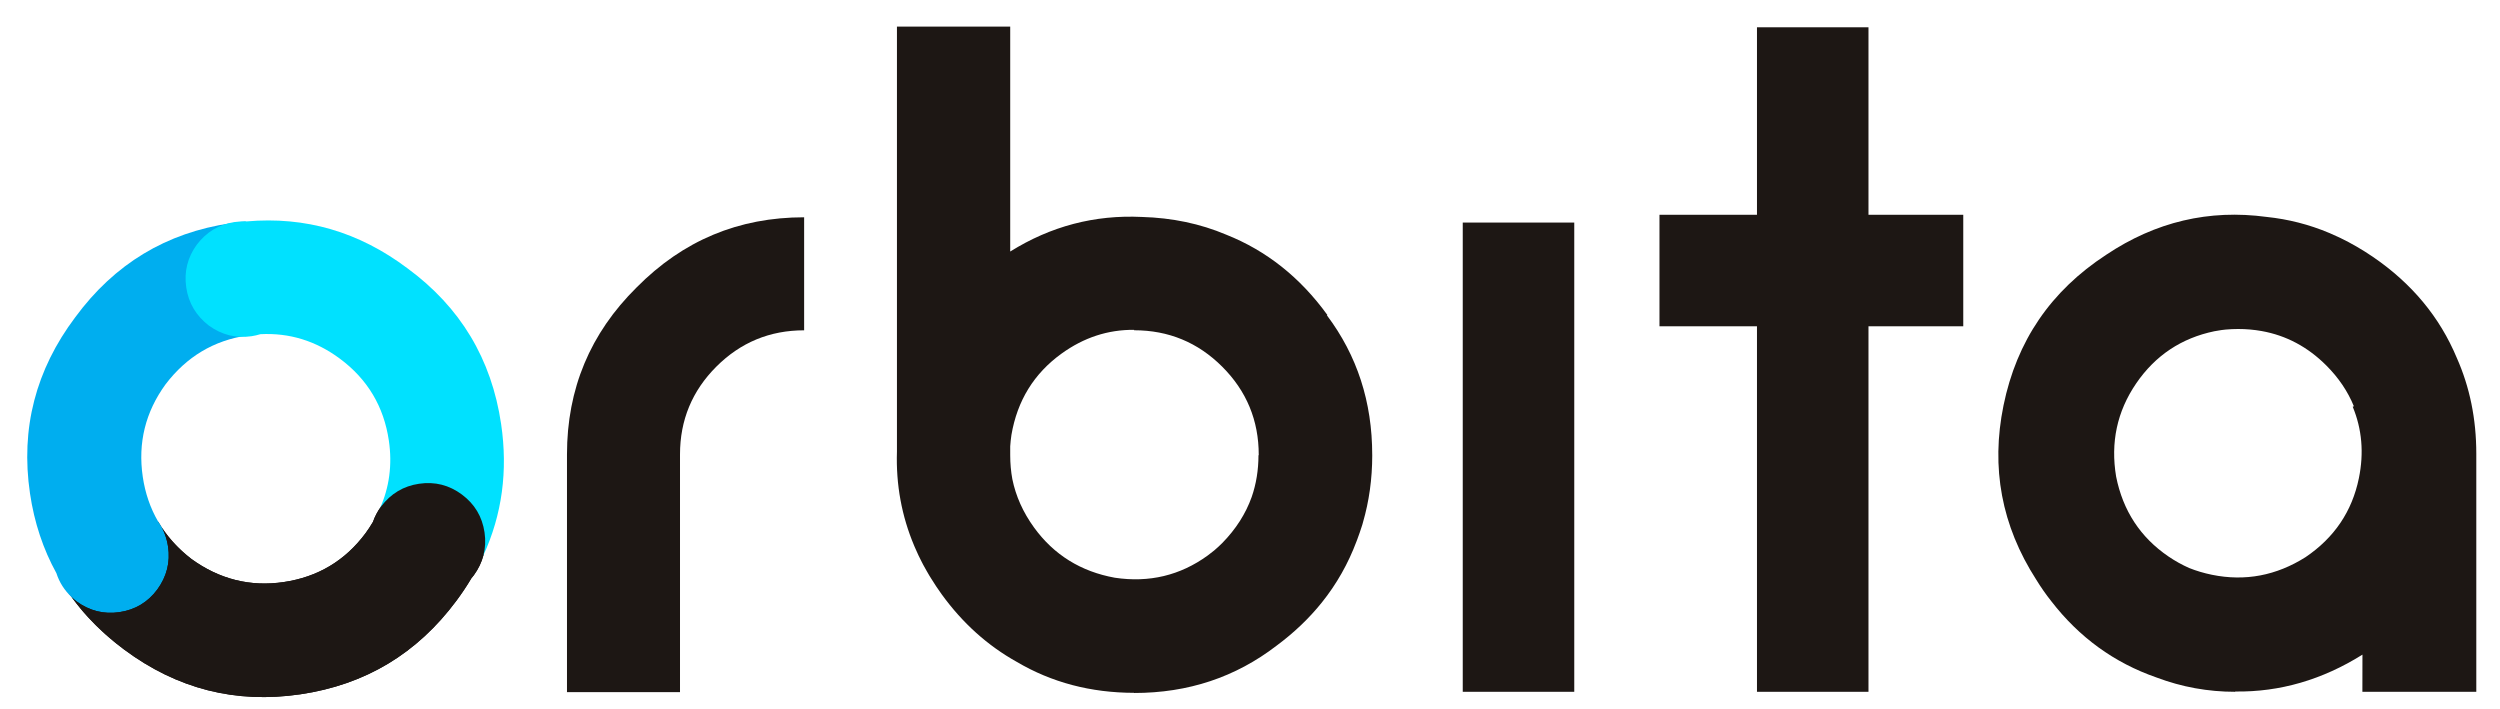
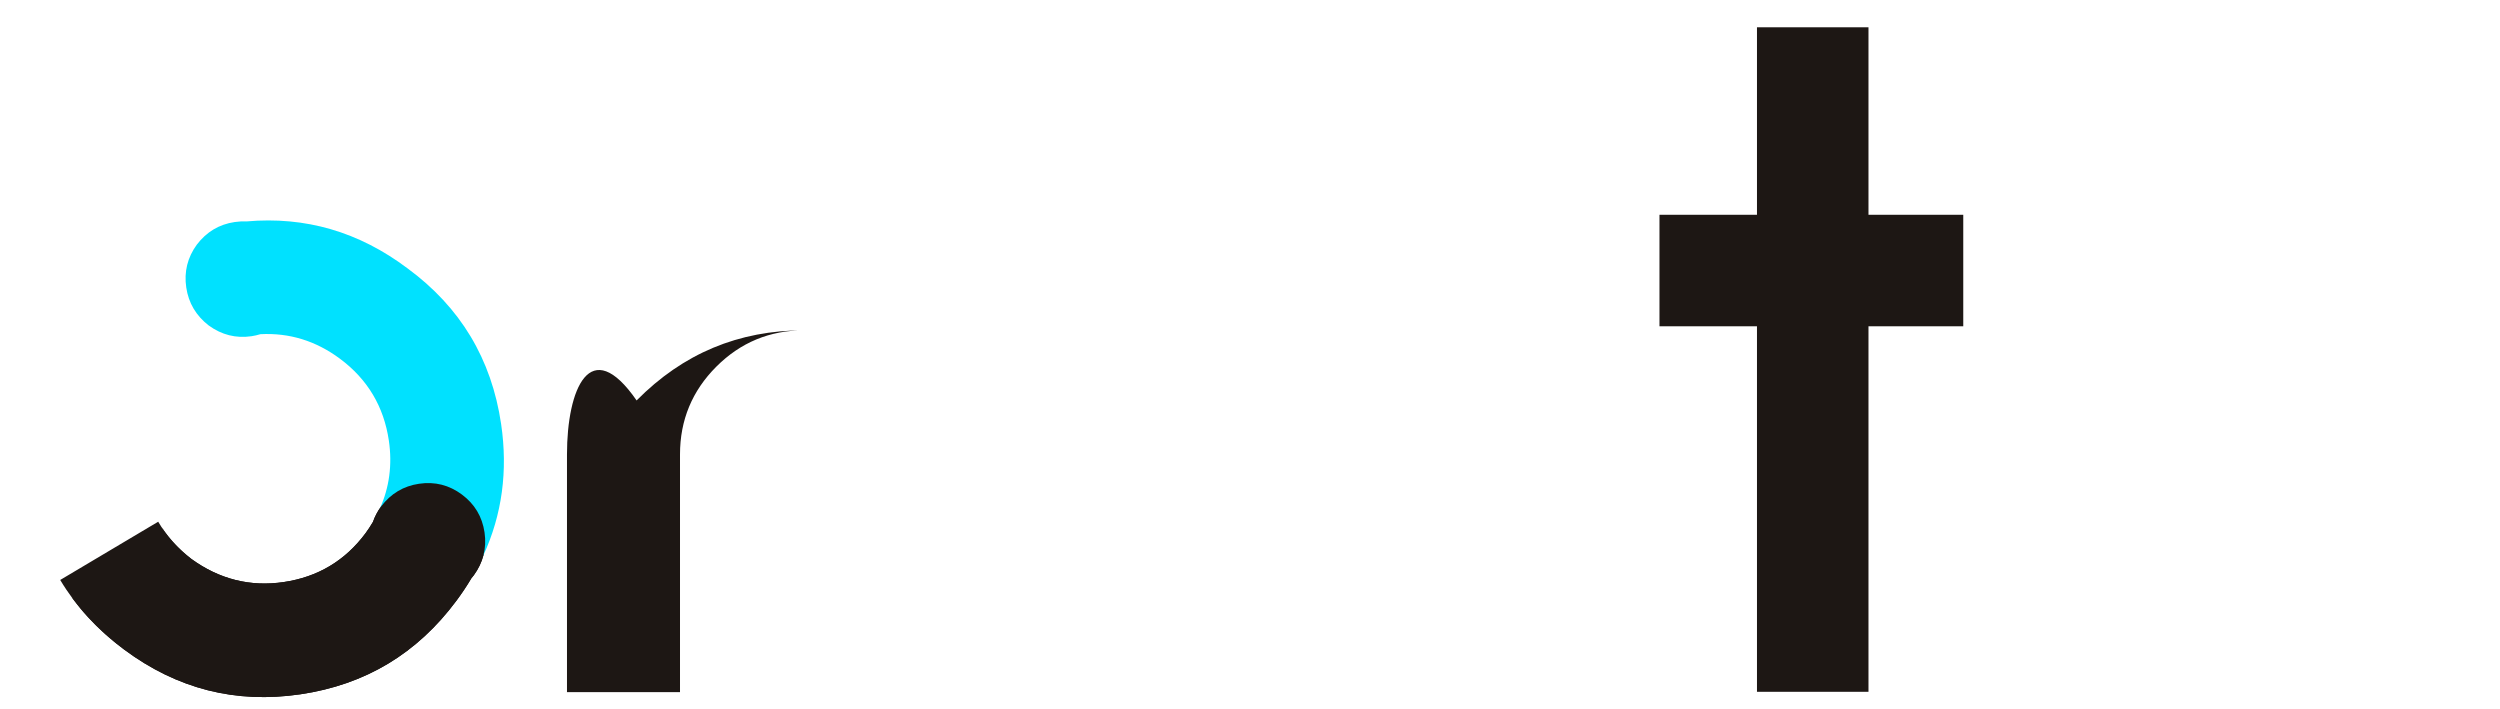
<svg xmlns="http://www.w3.org/2000/svg" version="1.1" id="original_vanilla_font_2_color" x="0px" y="0px" viewBox="0 0 624 177" enable-background="new 0 0 624 177" xml:space="preserve">
  <g>
    <g>
-       <rect x="365.102" y="55.552" fill="#1D1714" width="27.833" height="117.121" />
      <polygon fill="#1D1714" points="466.373,6.811 438.54,6.811 438.54,53.608 414.205,53.608 414.205,81.441 438.54,81.441     438.54,172.673 466.373,172.673 466.373,81.441 490.03,81.441 490.03,53.608 466.373,53.608   " />
      <g>
        <path fill="none" d="M587.524,101.402c-1.517-3.715-3.808-7.108-6.876-10.177c-4.634-4.634-10.006-7.493-16.114-8.59l0,0.001     c-0.018-0.004-0.035-0.006-0.053-0.01c-1.878-0.334-3.822-0.508-5.839-0.508c-1.044,0-2.071,0.047-3.081,0.139     c-0.115,0.01-0.227,0.026-0.342,0.038c-0.244,0.028-0.488,0.052-0.733,0.086c-0.605,0.076-1.197,0.189-1.789,0.299     c-8.19,1.706-14.733,6.028-19.523,13.044c-4.776,6.998-6.405,14.766-4.989,23.234c1.696,8.506,6.042,15.147,13.039,19.923     c1.684,1.149,3.409,2.097,5.168,2.884c1.798,0.718,3.697,1.287,5.705,1.698c8.301,1.697,16.094,0.193,23.355-4.389     c7.188-4.855,11.63-11.432,13.327-19.732c1.287-6.294,0.773-12.235-1.542-17.824L587.524,101.402z" />
-         <path fill="#1D1714" d="M613.216,89.324c-4.267-10.198-11.223-18.581-20.95-25.22c-2.649-1.808-5.35-3.369-8.1-4.701     c-0.222-0.107-0.446-0.205-0.669-0.309c-0.67-0.314-1.341-0.624-2.022-0.909c-0.05-0.021-0.101-0.04-0.152-0.061     c-5.008-2.101-10.187-3.416-15.539-3.974c-14.399-1.949-27.731,1.194-40.078,9.447c-13.852,9.042-22.337,21.504-25.63,37.609     c-3.182,15.561-0.485,29.993,8.144,43.438c1.159,1.89,2.423,3.71,3.806,5.45c6.935,8.969,15.659,15.332,26.234,19.008     c6.299,2.378,12.839,3.57,19.641,3.572l0.001-0.07c11.176,0.158,21.785-2.947,31.765-9.208l-0.016,9.277l28.433,0l0-59.443     C618.084,104.563,616.45,96.605,613.216,89.324z M588.779,119.342c-1.697,8.3-6.139,14.877-13.327,19.732     c-7.261,4.582-15.054,6.086-23.355,4.389c-2.007-0.41-3.907-0.98-5.705-1.698c-1.759-0.787-3.484-1.735-5.168-2.884     c-6.997-4.776-11.344-11.417-13.039-19.923c-1.416-8.468,0.212-16.236,4.989-23.234c4.789-7.016,11.332-11.338,19.523-13.044     c0.593-0.11,1.184-0.223,1.789-0.299c0.246-0.033,0.489-0.057,0.733-0.086c0.114-0.012,0.227-0.027,0.342-0.038     c1.01-0.092,2.036-0.139,3.081-0.139c2.017,0,3.962,0.174,5.839,0.508c0.018,0.004,0.035,0.006,0.053,0.01l0-0.001     c6.108,1.097,11.481,3.957,16.114,8.59c3.069,3.069,5.359,6.462,6.876,10.177l-0.288,0.116     C589.552,107.107,590.065,113.048,588.779,119.342z" />
      </g>
-       <path fill="#1D1714" d="M141.518,113.427v59.333h28.211v-59.333c0-8.564,3.023-15.868,9.068-21.913    c6.045-6.045,13.349-9.068,21.914-9.068v-28.21c-16.373,0-30.226,5.793-41.813,17.506    C147.311,83.201,141.518,97.055,141.518,113.427z" />
+       <path fill="#1D1714" d="M141.518,113.427v59.333h28.211v-59.333c0-8.564,3.023-15.868,9.068-21.913    c6.045-6.045,13.349-9.068,21.914-9.068c-16.373,0-30.226,5.793-41.813,17.506    C147.311,83.201,141.518,97.055,141.518,113.427z" />
      <g>
-         <path fill="none" d="M252.681,119.592c0.864,4.234,2.655,8.256,5.404,12.053c4.969,6.862,11.729,11.022,20.176,12.555     c8.578,1.282,16.298-0.562,23.16-5.53c0.572-0.414,1.117-0.845,1.651-1.282c0.683-0.583,1.353-1.194,2.007-1.847     c3.406-3.477,5.856-7.314,7.351-11.508c1.12-3.236,1.688-6.707,1.688-10.415h0.063c0-0.027,0.002-0.053,0.002-0.08     c0-8.598-3.035-15.932-9.104-22.002c-6.069-6.069-13.403-9.105-22.002-9.105v-0.105c-6.53-0.056-12.579,1.924-18.144,5.954     c-6.862,4.969-11.021,11.729-12.48,20.278c-0.143,0.956-0.24,1.902-0.302,2.841v2.218     C252.15,115.683,252.33,117.673,252.681,119.592z" />
-         <path fill="#1D1714" d="M342.505,113.618c0-0.027,0.002-0.053,0.002-0.08c0-13.229-3.775-24.818-11.31-34.837l0.115-0.083     c-6.802-9.394-15.22-16.057-25.263-20.051c-6.483-2.741-13.489-4.202-21.034-4.416c-11.808-0.565-22.725,2.306-32.866,8.63V6.636     h-28.271v106.074c-0.262,8.239,1.169,16.088,4.317,23.543c0.056,0.136,0.118,0.269,0.175,0.404     c0.269,0.624,0.543,1.247,0.836,1.866c0.236,0.503,0.488,0.999,0.74,1.495c0.158,0.31,0.312,0.621,0.477,0.93     c0.283,0.531,0.581,1.057,0.882,1.58c0.212,0.37,0.422,0.741,0.642,1.109c0.15,0.248,0.307,0.494,0.461,0.74     c0.823,1.33,1.688,2.651,2.632,3.954c5.223,7.213,11.49,12.825,18.741,16.869c8.711,5.137,18.447,7.713,29.293,7.732v0.037     c13.52,0,25.326-3.944,35.565-11.813c4.357-3.23,8.115-6.815,11.281-10.76c3.699-4.609,6.588-9.711,8.683-15.313     c0.063-0.163,0.126-0.326,0.187-0.49c0.023-0.062,0.048-0.122,0.071-0.185l-0.006-0.002c0.351-0.941,0.688-1.888,0.988-2.85     c0.062-0.198,0.133-0.393,0.194-0.592c0.056-0.184,0.1-0.373,0.154-0.557c1.535-5.273,2.321-10.864,2.321-16.789H342.505z      M252.452,108.559c1.459-8.55,5.618-15.31,12.48-20.278c5.565-4.03,11.614-6.01,18.144-5.954v0.105     c8.599,0,15.933,3.035,22.002,9.105c6.069,6.069,9.104,13.403,9.104,22.002c0,0.027-0.002,0.053-0.002,0.08h-0.063     c0,3.707-0.568,7.178-1.688,10.415c-1.495,4.194-3.944,8.031-7.351,11.508c-0.653,0.653-1.324,1.264-2.007,1.847     c-0.534,0.437-1.079,0.868-1.651,1.282c-6.862,4.969-14.581,6.812-23.16,5.53c-8.448-1.532-15.207-5.693-20.176-12.555     c-2.749-3.796-4.54-7.819-5.404-12.053c-0.351-1.919-0.531-3.909-0.531-5.974V111.4     C252.212,110.462,252.31,109.515,252.452,108.559z" />
-       </g>
+         </g>
    </g>
    <path fill="#1D1714" d="M120.665,138.594c0.473-1.817,0.569-3.715,0.277-5.696c-0.58-3.939-2.465-7.094-5.655-9.465   c-3.19-2.371-6.755-3.267-10.694-2.687c-3.881,0.572-7.036,2.457-9.465,5.655c-0.899,1.236-1.577,2.532-2.045,3.883   c-0.556,0.939-1.16,1.867-1.826,2.783c-5.12,6.889-11.934,10.96-20.441,12.213c-8.381,1.234-16.079-0.7-23.093-5.801   c-3.457-2.683-6.205-5.771-8.237-9.261L15.03,144.758c3.945,6.607,9.273,12.406,15.963,17.378   c13.204,9.814,27.812,13.542,43.95,11.166c16.263-2.395,29.177-10.176,38.991-23.38c1.37-1.843,2.614-3.716,3.742-5.619   c0.195-0.234,0.395-0.461,0.58-0.711c1.153-1.585,1.95-3.247,2.405-4.983c0.002-0.005,0.005-0.009,0.007-0.014L120.665,138.594z" />
-     <path fill="#00AEEF" d="M61.32,55.28c-1.223,0.111-2.452,0.246-3.695,0.429c-16.137,2.376-29.051,10.158-38.847,23.487   C8.945,92.274,5.093,106.901,7.487,123.164c1.072,7.278,3.29,13.911,6.595,19.911c0.736,2.292,2.012,4.283,3.806,5.979l0,0   c0,0,0,0,0,0c0.384,0.363,0.783,0.717,1.215,1.052c3.248,2.363,6.813,3.258,10.694,2.686c3.939-0.58,7.095-2.465,9.466-5.655   c2.363-3.248,3.258-6.813,2.686-10.694c-0.078-0.528-0.188-1.036-0.314-1.534c-0.042-0.169-0.091-0.333-0.139-0.498   c-0.096-0.33-0.202-0.653-0.319-0.97c-0.066-0.179-0.129-0.359-0.201-0.534c-0.176-0.423-0.367-0.838-0.583-1.238c0,0,0,0,0,0   c-0.281-0.523-0.591-1.029-0.94-1.512c-1.935-3.343-3.217-7.053-3.818-11.139c-1.253-8.507,0.681-16.204,5.677-23.075   c5.246-6.907,12.059-10.979,20.44-12.213c0.648-0.095,1.289-0.166,1.928-0.224L61.32,55.28z" />
    <path fill="#00E1FF" d="M125.081,105.847c-2.395-16.263-10.176-29.176-23.362-38.865c-12.155-9.137-25.485-13.008-40.191-11.716   c-0.957-0.044-1.938,0.005-2.944,0.153c-3.881,0.572-7.036,2.457-9.465,5.655c-2.313,3.182-3.209,6.746-2.629,10.685   c0.572,3.881,2.457,7.037,5.597,9.474c3.248,2.362,6.813,3.258,10.694,2.686c0.77-0.113,1.501-0.292,2.211-0.505   c7.232-0.378,13.851,1.657,19.853,6.118c6.889,5.12,10.96,11.934,12.212,20.44c0.89,6.044,0.124,11.73-2.281,17.062l25.889,11.559   C125.318,128.443,126.799,117.514,125.081,105.847z" />
    <path fill="#1D1714" d="M120.942,132.898c-0.58-3.939-2.465-7.094-5.655-9.465c-3.19-2.371-6.755-3.267-10.694-2.687   c-3.881,0.572-7.036,2.457-9.465,5.655c-0.899,1.236-1.577,2.532-2.045,3.883c-0.556,0.939-1.16,1.867-1.826,2.783   c-5.12,6.889-11.934,10.96-20.441,12.213c-8.381,1.234-16.079-0.7-23.093-5.801c-2.969-2.304-5.411-4.909-7.329-7.809   c0.774,1.438,1.298,3.026,1.556,4.774c0.572,3.881-0.324,7.446-2.686,10.694c-2.371,3.19-5.526,5.075-9.466,5.655   c-3.881,0.572-7.446-0.324-10.694-2.686c-0.432-0.335-0.831-0.69-1.215-1.052c3.543,4.851,7.908,9.219,13.105,13.082   c13.204,9.814,27.812,13.542,43.95,11.166c16.263-2.395,29.177-10.176,38.991-23.38c1.37-1.843,2.614-3.716,3.742-5.619   c0.195-0.234,0.395-0.461,0.58-0.711c1.153-1.585,1.95-3.247,2.405-4.983c0.002-0.005,0.005-0.009,0.007-0.014l-0.002-0.001   C121.138,136.777,121.234,134.879,120.942,132.898z" />
  </g>
</svg>